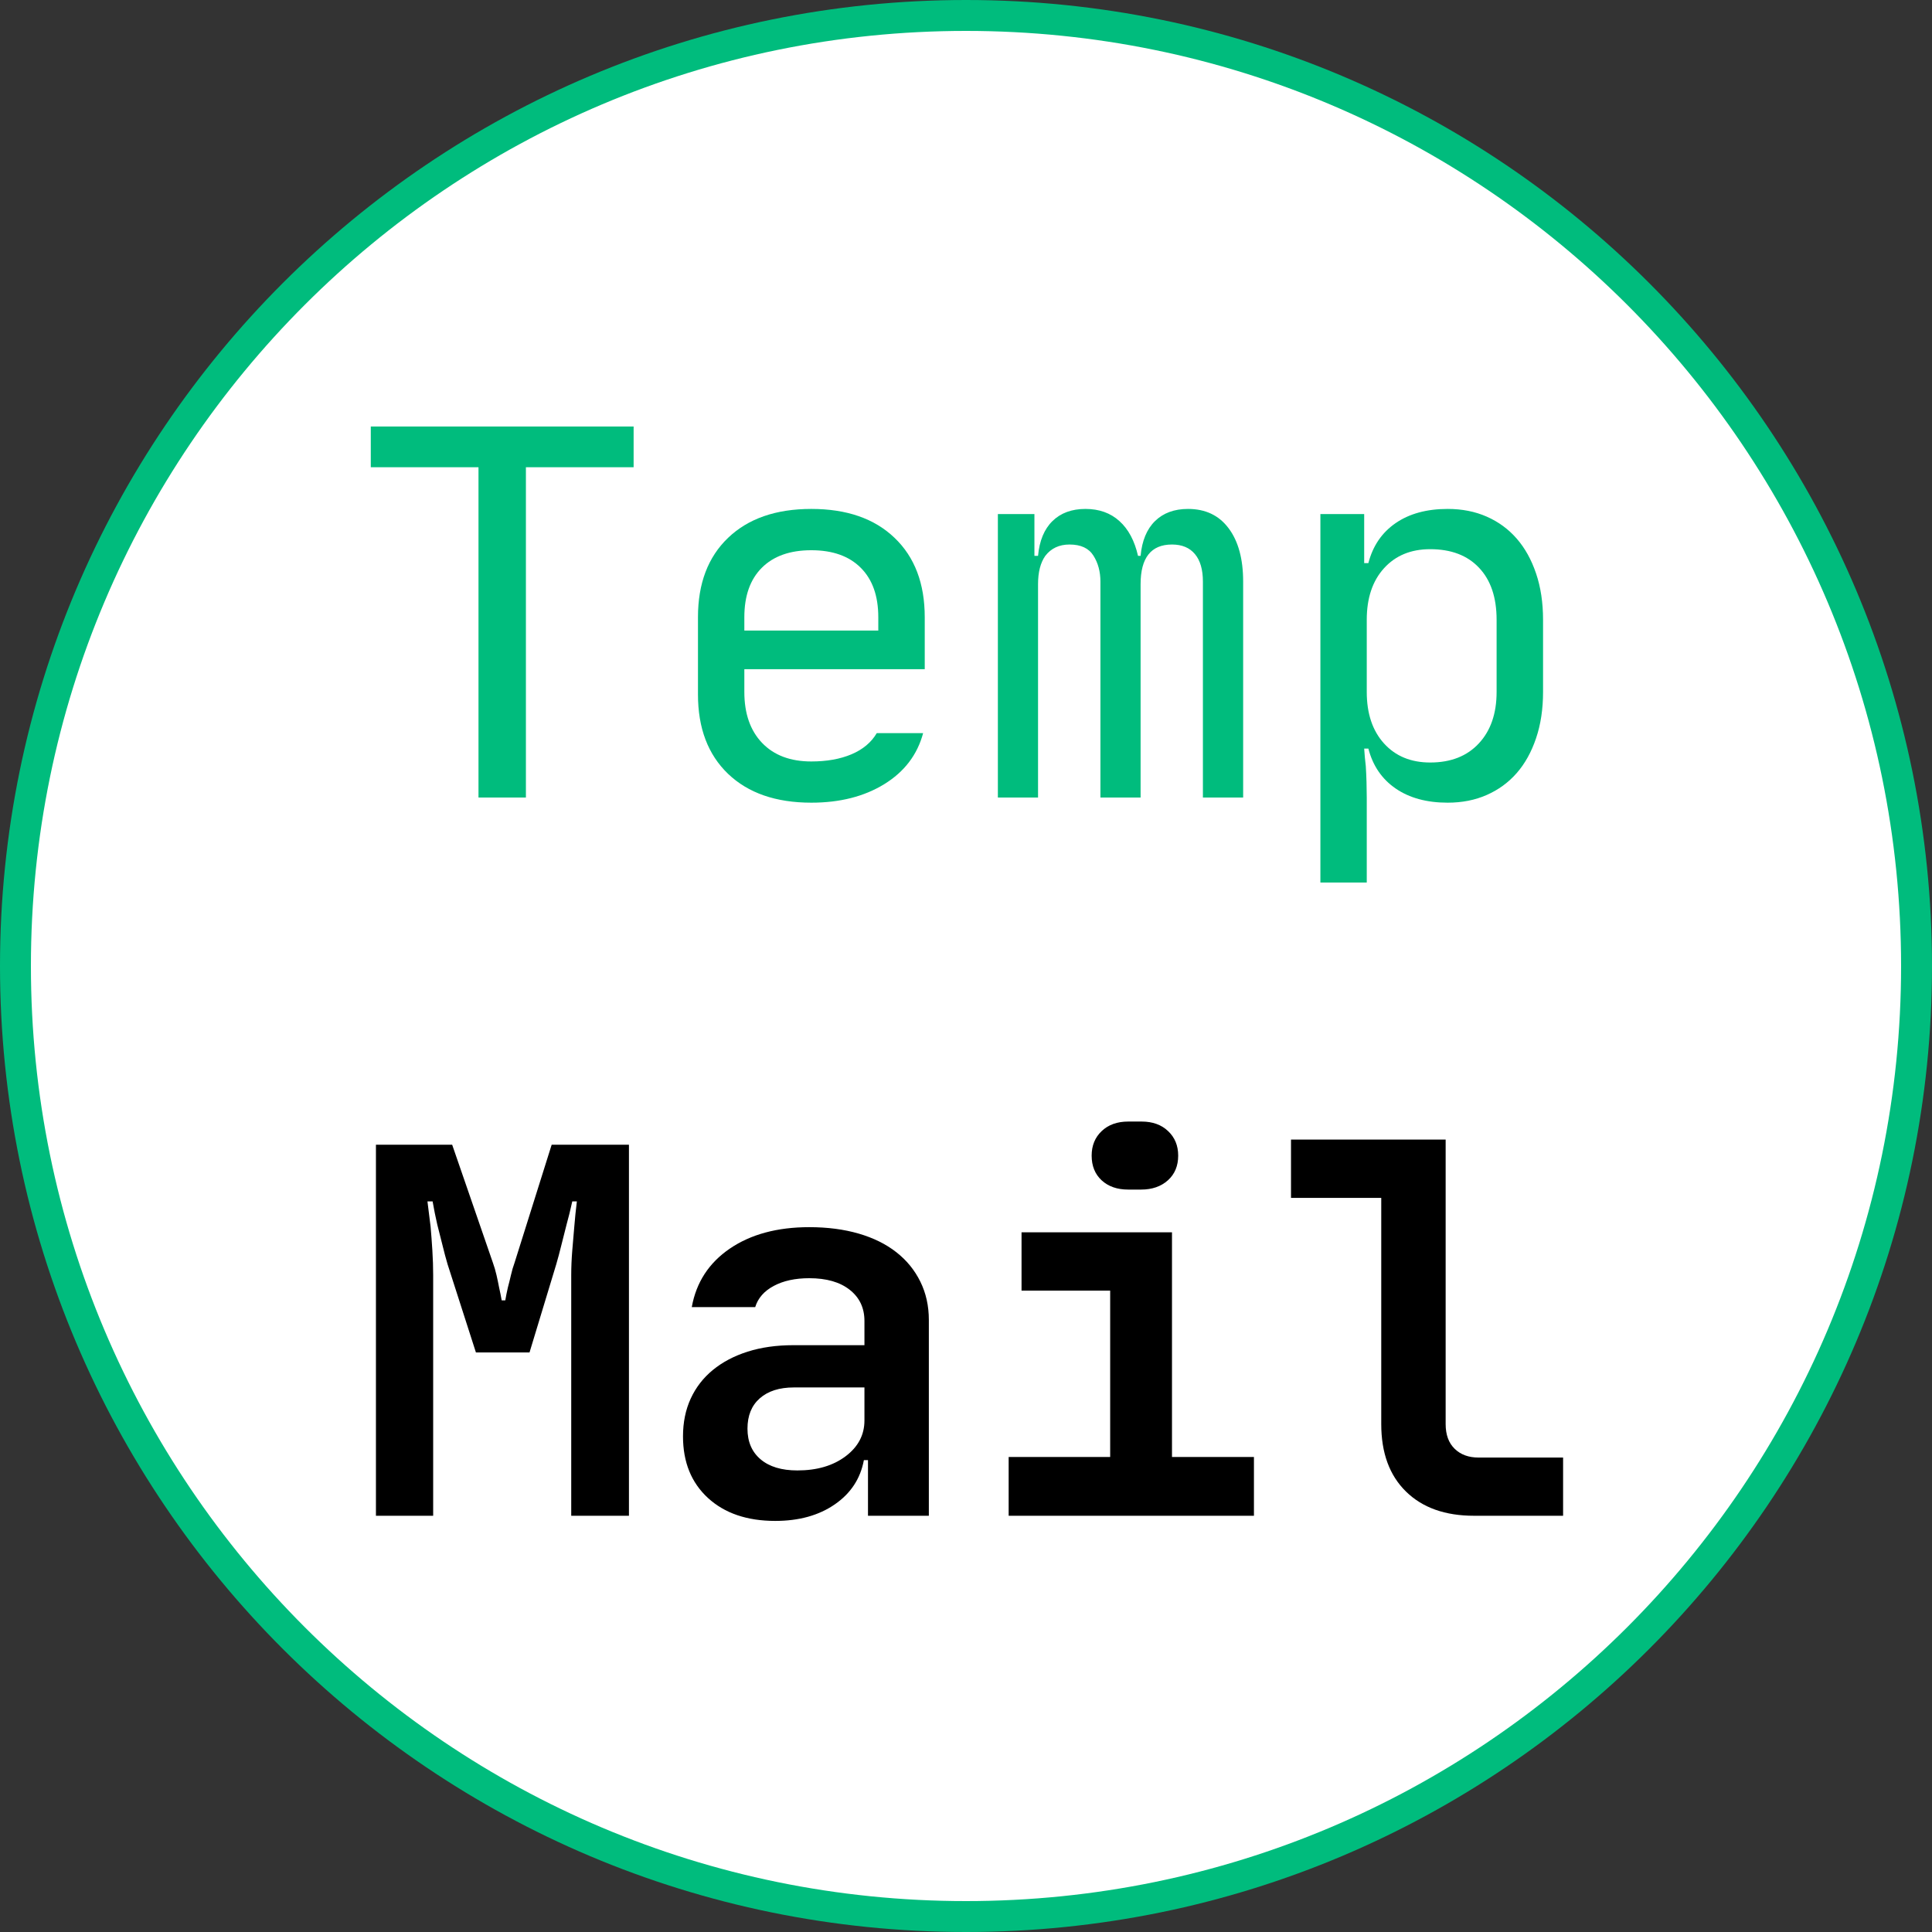
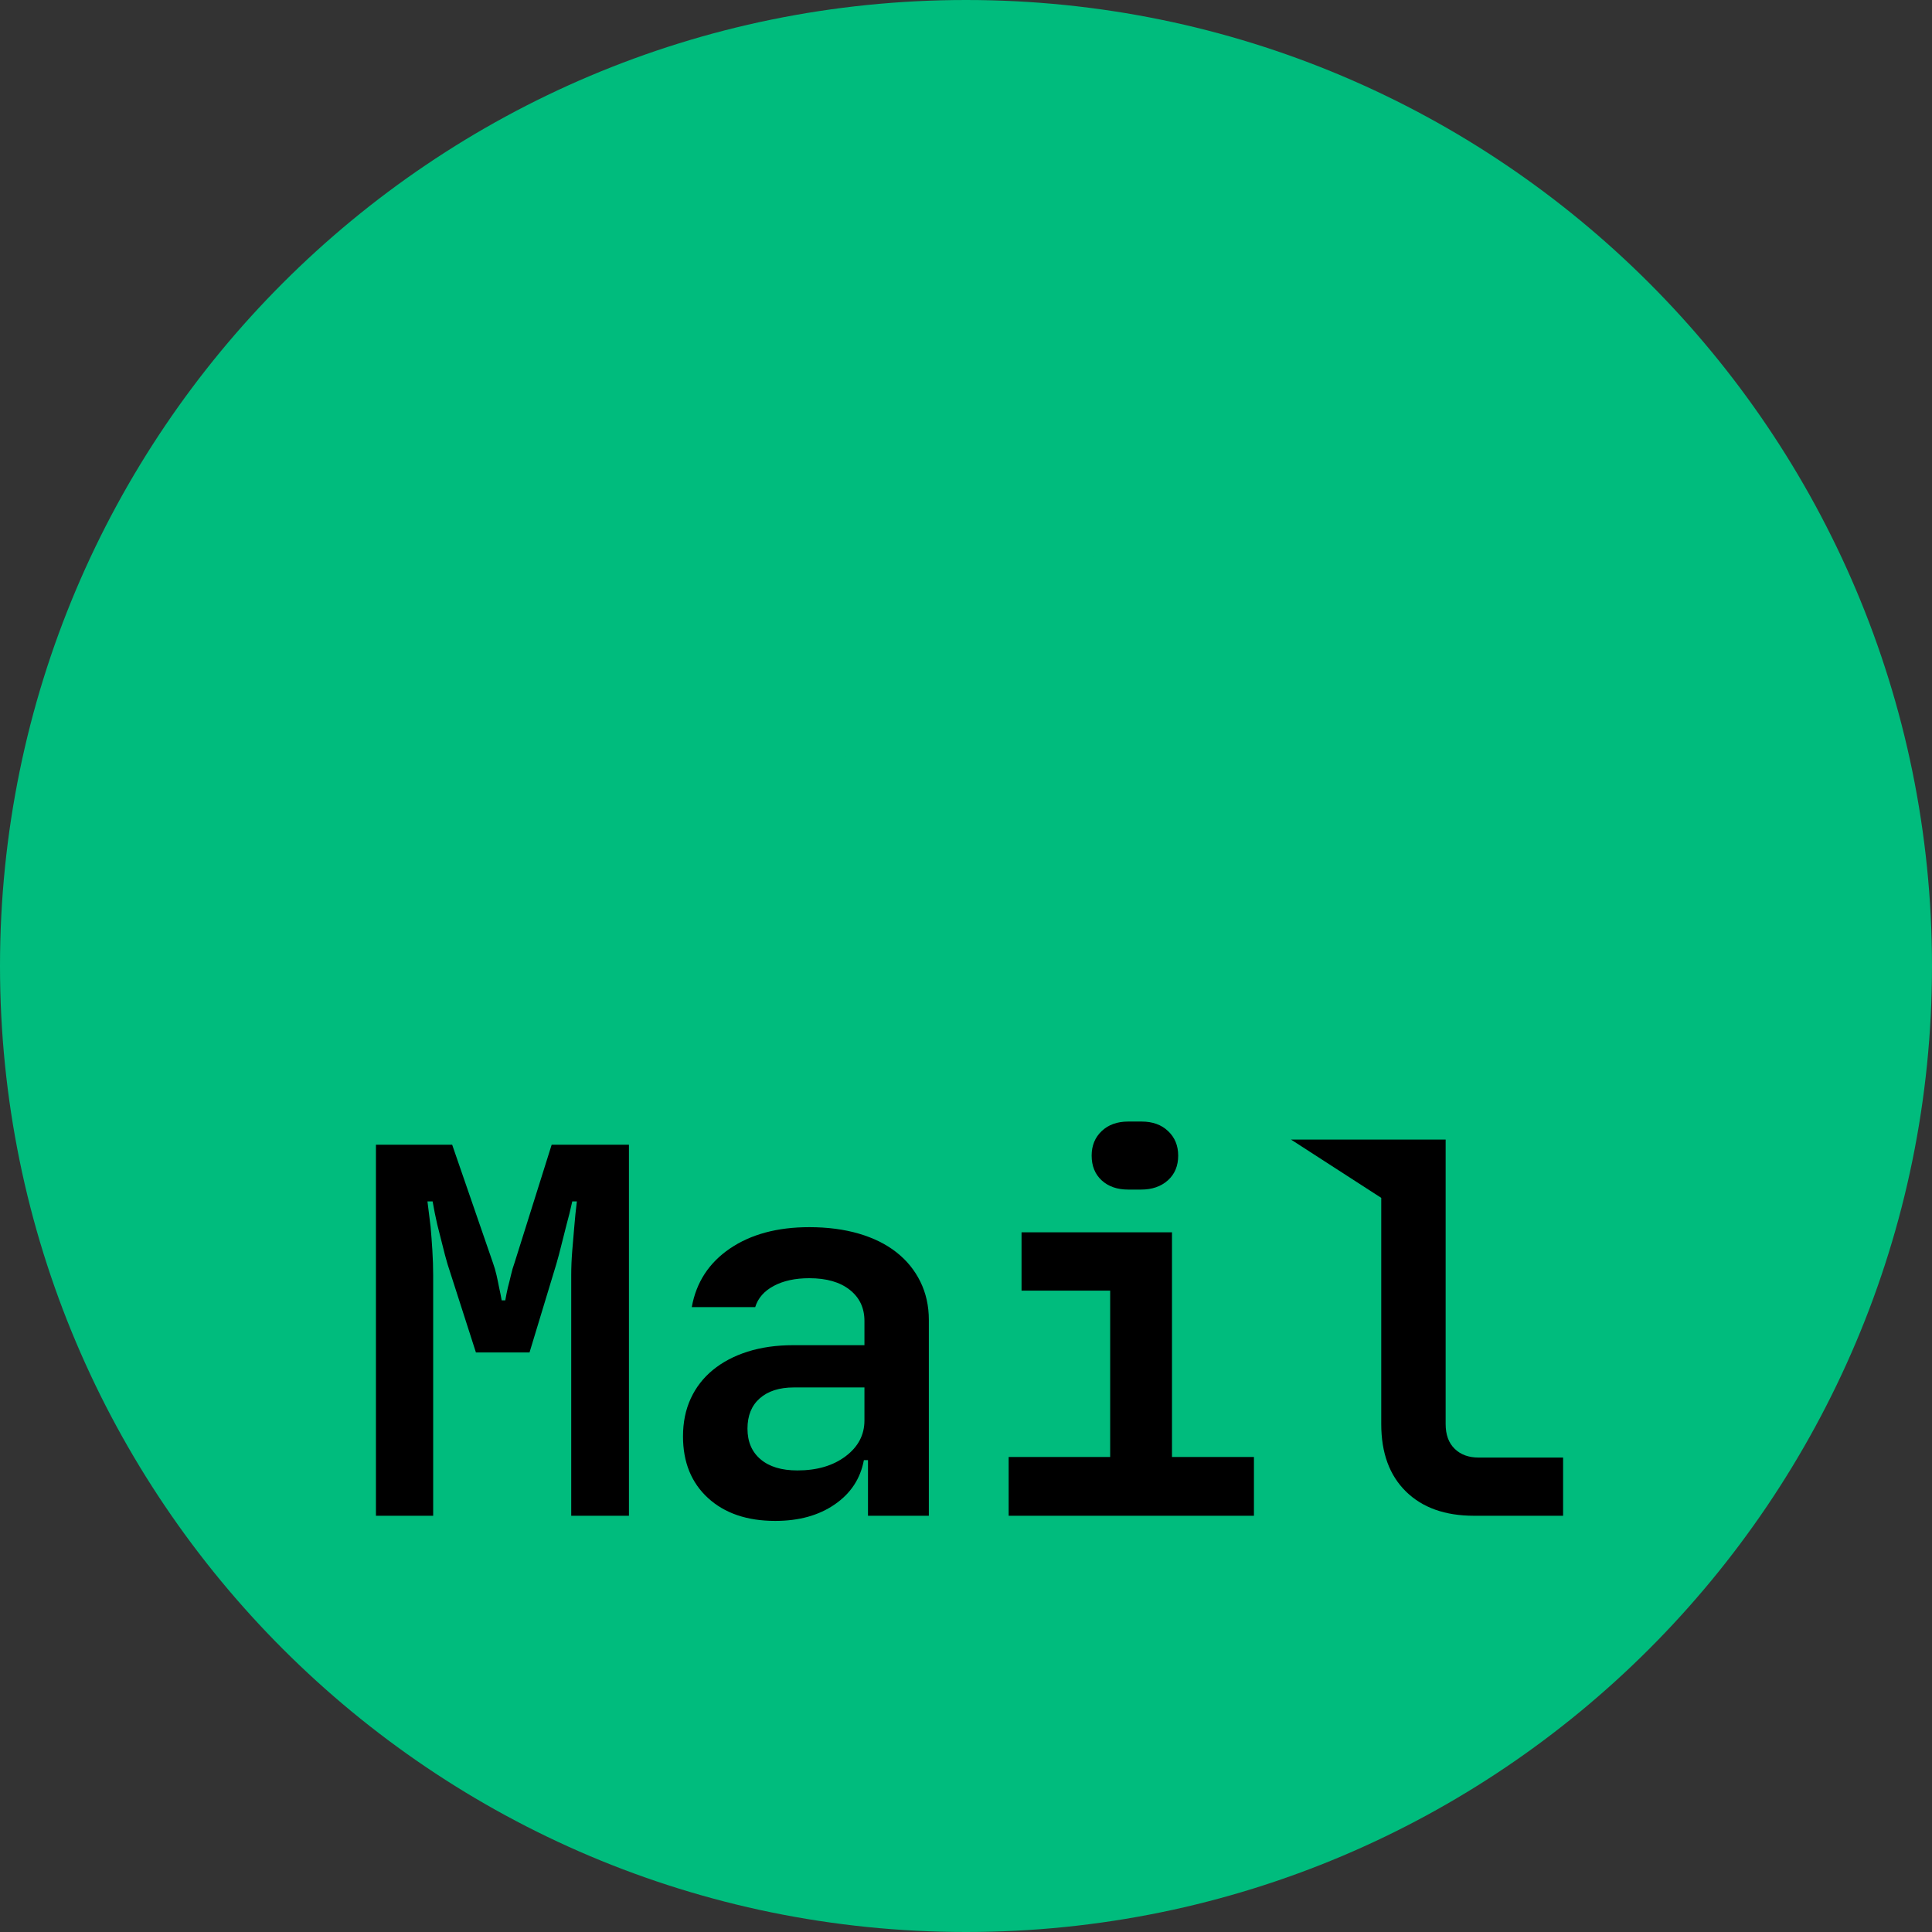
<svg xmlns="http://www.w3.org/2000/svg" width="500" zoomAndPan="magnify" viewBox="0 0 375 375" height="500" preserveAspectRatio="xMidYMid meet" version="1.0">
  <rect x="0" y="0" width="375" height="375" fill="#333333" stroke="none" />
  <defs>
    <g />
    <clipPath id="0a77273ca7">
      <path d="M 187.5 0 C 83.945 0 0 83.945 0 187.5 C 0 291.055 83.945 375 187.5 375 C 291.055 375 375 291.055 375 187.5 C 375 83.945 291.055 0 187.5 0 Z M 187.5 0 " clip-rule="nonzero" />
    </clipPath>
    <clipPath id="62316e273f">
      <path d="M 0 0 L 375 0 L 375 375 L 0 375 Z M 0 0 " clip-rule="nonzero" />
    </clipPath>
    <clipPath id="a9218f5bb6">
      <path d="M 187.5 0 C 83.945 0 0 83.945 0 187.5 C 0 291.055 83.945 375 187.5 375 C 291.055 375 375 291.055 375 187.5 C 375 83.945 291.055 0 187.5 0 Z M 187.5 0 " clip-rule="nonzero" />
    </clipPath>
    <clipPath id="367330a97c">
      <rect x="0" width="375" y="0" height="375" />
    </clipPath>
    <clipPath id="9235f9df7a">
      <path d="M 6 6 L 369 6 L 369 369 L 6 369 Z M 6 6 " clip-rule="nonzero" />
    </clipPath>
    <clipPath id="c22c299bbf">
      <path d="M 187.5 6 C 87.262 6 6 87.262 6 187.5 C 6 287.738 87.262 369 187.5 369 C 287.738 369 369 287.738 369 187.5 C 369 87.262 287.738 6 187.5 6 Z M 187.5 6 " clip-rule="nonzero" />
    </clipPath>
    <clipPath id="121ec2116b">
-       <path d="M 0 0 L 363 0 L 363 363 L 0 363 Z M 0 0 " clip-rule="nonzero" />
-     </clipPath>
+       </clipPath>
    <clipPath id="f939497acb">
      <path d="M 181.5 0 C 81.262 0 0 81.262 0 181.5 C 0 281.738 81.262 363 181.5 363 C 281.738 363 363 281.738 363 181.5 C 363 81.262 281.738 0 181.5 0 Z M 181.5 0 " clip-rule="nonzero" />
    </clipPath>
    <clipPath id="403178b9d9">
      <rect x="0" width="363" y="0" height="363" />
    </clipPath>
    <clipPath id="c7fd81f1aa">
      <rect x="0" width="241" y="0" height="263" />
    </clipPath>
  </defs>
  <g clip-path="url(#0a77273ca7)">
    <g transform="matrix(1, 0, 0, 1, 0, 0)">
      <g clip-path="url(#367330a97c)">
        <g clip-path="url(#62316e273f)">
          <g clip-path="url(#a9218f5bb6)">
            <rect x="-82.5" width="540" fill="#00bc7d" height="540" y="-82.5" fill-opacity="1" />
          </g>
        </g>
      </g>
    </g>
  </g>
  <g clip-path="url(#9235f9df7a)">
    <g clip-path="url(#c22c299bbf)">
      <g transform="matrix(1, 0, 0, 1, 6, 6)">
        <g clip-path="url(#403178b9d9)">
          <g clip-path="url(#121ec2116b)">
            <g clip-path="url(#f939497acb)">
              <rect x="-88.5" width="540" fill="#ffffff" height="540" y="-88.5" fill-opacity="1" />
            </g>
          </g>
        </g>
      </g>
    </g>
  </g>
  <g transform="matrix(1, 0, 0, 1, 67, 56)">
    <g clip-path="url(#c7fd81f1aa)">
      <g fill="#00bc7d" fill-opacity="1">
        <g transform="translate(0.469, 98.799)">
          <g>
            <path d="M 4.5 -72.016 L 55.516 -72.016 L 55.516 -64.109 L 34.609 -64.109 L 34.609 0 L 25.406 0 L 25.406 -64.109 L 4.5 -64.109 Z M 4.5 -72.016 " />
          </g>
        </g>
      </g>
      <g fill="#00bc7d" fill-opacity="1">
        <g transform="translate(60.476, 98.799)">
          <g>
            <path d="M 30 1 C 23.133 1 17.75 -0.863 13.844 -4.594 C 9.945 -8.332 8 -13.469 8 -20 L 8 -35 C 8 -41.539 9.945 -46.676 13.844 -50.406 C 17.75 -54.145 23.133 -56.016 30 -56.016 C 36.875 -56.016 42.258 -54.145 46.156 -50.406 C 50.062 -46.676 52.016 -41.539 52.016 -35 L 52.016 -24.906 L 17 -24.906 L 17 -20.5 C 17 -16.301 18.148 -13 20.453 -10.594 C 22.754 -8.195 25.938 -7 30 -7 C 33 -7 35.598 -7.461 37.797 -8.391 C 40.004 -9.328 41.641 -10.695 42.703 -12.5 L 51.703 -12.5 C 50.578 -8.301 48.062 -5 44.156 -2.594 C 40.258 -0.195 35.539 1 30 1 Z M 43 -32.406 L 43 -35 C 43 -39.133 41.863 -42.332 39.594 -44.594 C 37.332 -46.863 34.133 -48 30 -48 C 25.863 -48 22.66 -46.863 20.391 -44.594 C 18.129 -42.332 17 -39.133 17 -35 L 17 -32.406 Z M 43 -32.406 " />
          </g>
        </g>
      </g>
      <g fill="#00bc7d" fill-opacity="1">
        <g transform="translate(120.483, 98.799)">
          <g>
            <path d="M 6.203 -55.016 L 13.297 -55.016 L 13.297 -46.906 L 14 -46.906 C 14.27 -49.844 15.203 -52.094 16.797 -53.656 C 18.398 -55.227 20.535 -56.016 23.203 -56.016 C 25.867 -56.016 28.066 -55.227 29.797 -53.656 C 31.535 -52.094 32.738 -49.844 33.406 -46.906 L 33.906 -46.906 C 34.176 -49.844 35.109 -52.094 36.703 -53.656 C 38.305 -55.227 40.441 -56.016 43.109 -56.016 C 46.504 -56.016 49.133 -54.758 51 -52.25 C 52.875 -49.75 53.812 -46.301 53.812 -41.906 L 53.812 0 L 46 0 L 46 -41.906 C 46 -44.238 45.484 -46.02 44.453 -47.25 C 43.422 -48.488 41.938 -49.109 40 -49.109 C 35.938 -49.109 33.906 -46.539 33.906 -41.406 L 33.906 0 L 26.109 0 L 26.109 -41.906 C 26.109 -43.844 25.656 -45.523 24.75 -46.953 C 23.852 -48.391 22.305 -49.109 20.109 -49.109 C 18.109 -49.109 16.539 -48.375 15.406 -46.906 C 14.469 -45.57 14 -43.738 14 -41.406 L 14 0 L 6.203 0 Z M 6.203 -55.016 " />
          </g>
        </g>
      </g>
      <g fill="#00bc7d" fill-opacity="1">
        <g transform="translate(180.49, 98.799)">
          <g>
            <path d="M 17.297 -55.016 L 17.297 -45.5 L 18.109 -45.5 C 18.973 -48.844 20.738 -51.43 23.406 -53.266 C 26.07 -55.098 29.438 -56.016 33.5 -56.016 C 36.301 -56.016 38.832 -55.516 41.094 -54.516 C 43.363 -53.516 45.301 -52.094 46.906 -50.25 C 48.508 -48.414 49.758 -46.164 50.656 -43.5 C 51.562 -40.832 52.016 -37.832 52.016 -34.5 L 52.016 -20.5 C 52.016 -17.164 51.562 -14.164 50.656 -11.5 C 49.758 -8.832 48.508 -6.582 46.906 -4.75 C 45.301 -2.914 43.363 -1.5 41.094 -0.5 C 38.832 0.5 36.301 1 33.5 1 C 29.438 1 26.07 0.082 23.406 -1.75 C 20.738 -3.582 18.973 -6.164 18.109 -9.5 L 17.297 -9.5 C 17.367 -8.363 17.473 -7.227 17.609 -6.094 C 17.672 -5.094 17.719 -4.062 17.75 -3 C 17.781 -1.938 17.797 -0.938 17.797 0 L 17.797 16.5 L 8.797 16.5 L 8.797 -55.016 Z M 17.797 -20.5 C 17.797 -16.301 18.91 -12.969 21.141 -10.5 C 23.379 -8.031 26.367 -6.797 30.109 -6.797 C 34.109 -6.797 37.254 -8.031 39.547 -10.5 C 41.848 -12.969 43 -16.301 43 -20.5 L 43 -34.5 C 43 -38.832 41.863 -42.195 39.594 -44.594 C 37.332 -47 34.172 -48.203 30.109 -48.203 C 26.367 -48.203 23.379 -46.969 21.141 -44.5 C 18.91 -42.039 17.797 -38.707 17.797 -34.5 Z M 17.797 -20.5 " />
          </g>
        </g>
      </g>
      <g fill="#000000" fill-opacity="1">
        <g transform="translate(0.469, 238.208)">
          <g>
            <path d="M 5.5 0 L 5.5 -72.016 L 20.297 -72.016 L 28.203 -49.109 C 28.473 -48.367 28.707 -47.566 28.906 -46.703 C 29.102 -45.836 29.27 -45.039 29.406 -44.312 C 29.602 -43.438 29.77 -42.602 29.906 -41.812 L 30.609 -41.812 C 30.742 -42.602 30.91 -43.438 31.109 -44.312 C 31.305 -45.039 31.504 -45.836 31.703 -46.703 C 31.898 -47.566 32.133 -48.367 32.406 -49.109 L 39.609 -72.016 L 54.609 -72.016 L 54.609 0 L 43.406 0 L 43.406 -46.703 C 43.406 -48.234 43.473 -49.832 43.609 -51.5 C 43.742 -53.176 43.875 -54.711 44 -56.109 C 44.133 -57.773 44.301 -59.41 44.5 -61.016 L 43.609 -61.016 C 43.273 -59.473 42.906 -57.973 42.5 -56.516 C 42.164 -55.242 41.832 -53.926 41.5 -52.562 C 41.164 -51.195 40.832 -49.945 40.5 -48.812 L 35.312 -31.703 L 24.906 -31.703 L 19.406 -48.812 C 19.07 -49.945 18.738 -51.195 18.406 -52.562 C 18.07 -53.926 17.738 -55.242 17.406 -56.516 C 17.07 -57.973 16.77 -59.473 16.5 -61.016 L 15.5 -61.016 C 15.695 -59.41 15.898 -57.773 16.109 -56.109 C 16.234 -54.711 16.348 -53.176 16.453 -51.5 C 16.555 -49.832 16.609 -48.234 16.609 -46.703 L 16.609 0 Z M 5.5 0 " />
          </g>
        </g>
      </g>
      <g fill="#000000" fill-opacity="1">
        <g transform="translate(60.476, 238.208)">
          <g>
            <path d="M 5.094 -15.406 C 5.094 -18.133 5.594 -20.582 6.594 -22.75 C 7.594 -24.914 9.023 -26.766 10.891 -28.297 C 12.766 -29.836 15.02 -31.023 17.656 -31.859 C 20.289 -32.691 23.238 -33.109 26.5 -33.109 L 40.312 -33.109 L 40.312 -37.812 C 40.312 -40.344 39.359 -42.359 37.453 -43.859 C 35.555 -45.359 32.941 -46.109 29.609 -46.109 C 26.867 -46.109 24.566 -45.609 22.703 -44.609 C 20.836 -43.609 19.641 -42.238 19.109 -40.5 L 6.797 -40.5 C 7.66 -45.301 10.125 -49.086 14.188 -51.859 C 18.258 -54.629 23.398 -56.016 29.609 -56.016 C 33.141 -56.016 36.336 -55.598 39.203 -54.766 C 42.066 -53.93 44.5 -52.727 46.5 -51.156 C 48.5 -49.594 50.051 -47.691 51.156 -45.453 C 52.258 -43.223 52.812 -40.738 52.812 -38 L 52.812 0 L 41 0 L 41 -10.797 L 40.203 -10.797 C 39.535 -7.203 37.648 -4.336 34.547 -2.203 C 31.453 -0.066 27.602 1 23 1 C 17.531 1 13.176 -0.484 9.938 -3.453 C 6.707 -6.422 5.094 -10.406 5.094 -15.406 Z M 27.297 -8.797 C 31.098 -8.797 34.219 -9.711 36.656 -11.547 C 39.094 -13.379 40.312 -15.695 40.312 -18.5 L 40.312 -24.906 L 26.609 -24.906 C 23.805 -24.906 21.602 -24.203 20 -22.797 C 18.406 -21.398 17.609 -19.438 17.609 -16.906 C 17.609 -14.375 18.457 -12.391 20.156 -10.953 C 21.852 -9.516 24.234 -8.797 27.297 -8.797 Z M 27.297 -8.797 " />
          </g>
        </g>
      </g>
      <g fill="#000000" fill-opacity="1">
        <g transform="translate(120.483, 238.208)">
          <g>
            <path d="M 8.297 -11.406 L 28 -11.406 L 28 -43.703 L 10.797 -43.703 L 10.797 -55.016 L 40 -55.016 L 40 -11.406 L 55.906 -11.406 L 55.906 0 L 8.297 0 Z M 24.406 -69.906 C 24.406 -71.844 25.051 -73.426 26.344 -74.656 C 27.645 -75.895 29.363 -76.516 31.5 -76.516 L 34.109 -76.516 C 36.242 -76.516 37.957 -75.895 39.25 -74.656 C 40.551 -73.426 41.203 -71.844 41.203 -69.906 C 41.203 -67.906 40.535 -66.305 39.203 -65.109 C 37.867 -63.91 36.133 -63.312 34 -63.312 L 31.5 -63.312 C 29.363 -63.312 27.645 -63.91 26.344 -65.109 C 25.051 -66.305 24.406 -67.906 24.406 -69.906 Z M 24.406 -69.906 " />
          </g>
        </g>
      </g>
      <g fill="#000000" fill-opacity="1">
        <g transform="translate(180.49, 238.208)">
          <g>
-             <path d="M 33.109 -73.016 L 33.109 -17.797 C 33.109 -15.734 33.691 -14.133 34.859 -13 C 36.023 -11.863 37.57 -11.297 39.5 -11.297 L 55.906 -11.297 L 55.906 0 L 38.609 0 C 33.004 0 28.602 -1.566 25.406 -4.703 C 22.207 -7.836 20.609 -12.203 20.609 -17.797 L 20.609 -61.703 L 3.094 -61.703 L 3.094 -73.016 Z M 33.109 -73.016 " />
+             <path d="M 33.109 -73.016 L 33.109 -17.797 C 33.109 -15.734 33.691 -14.133 34.859 -13 C 36.023 -11.863 37.57 -11.297 39.5 -11.297 L 55.906 -11.297 L 55.906 0 L 38.609 0 C 33.004 0 28.602 -1.566 25.406 -4.703 C 22.207 -7.836 20.609 -12.203 20.609 -17.797 L 20.609 -61.703 L 3.094 -73.016 Z M 33.109 -73.016 " />
          </g>
        </g>
      </g>
    </g>
  </g>
</svg>